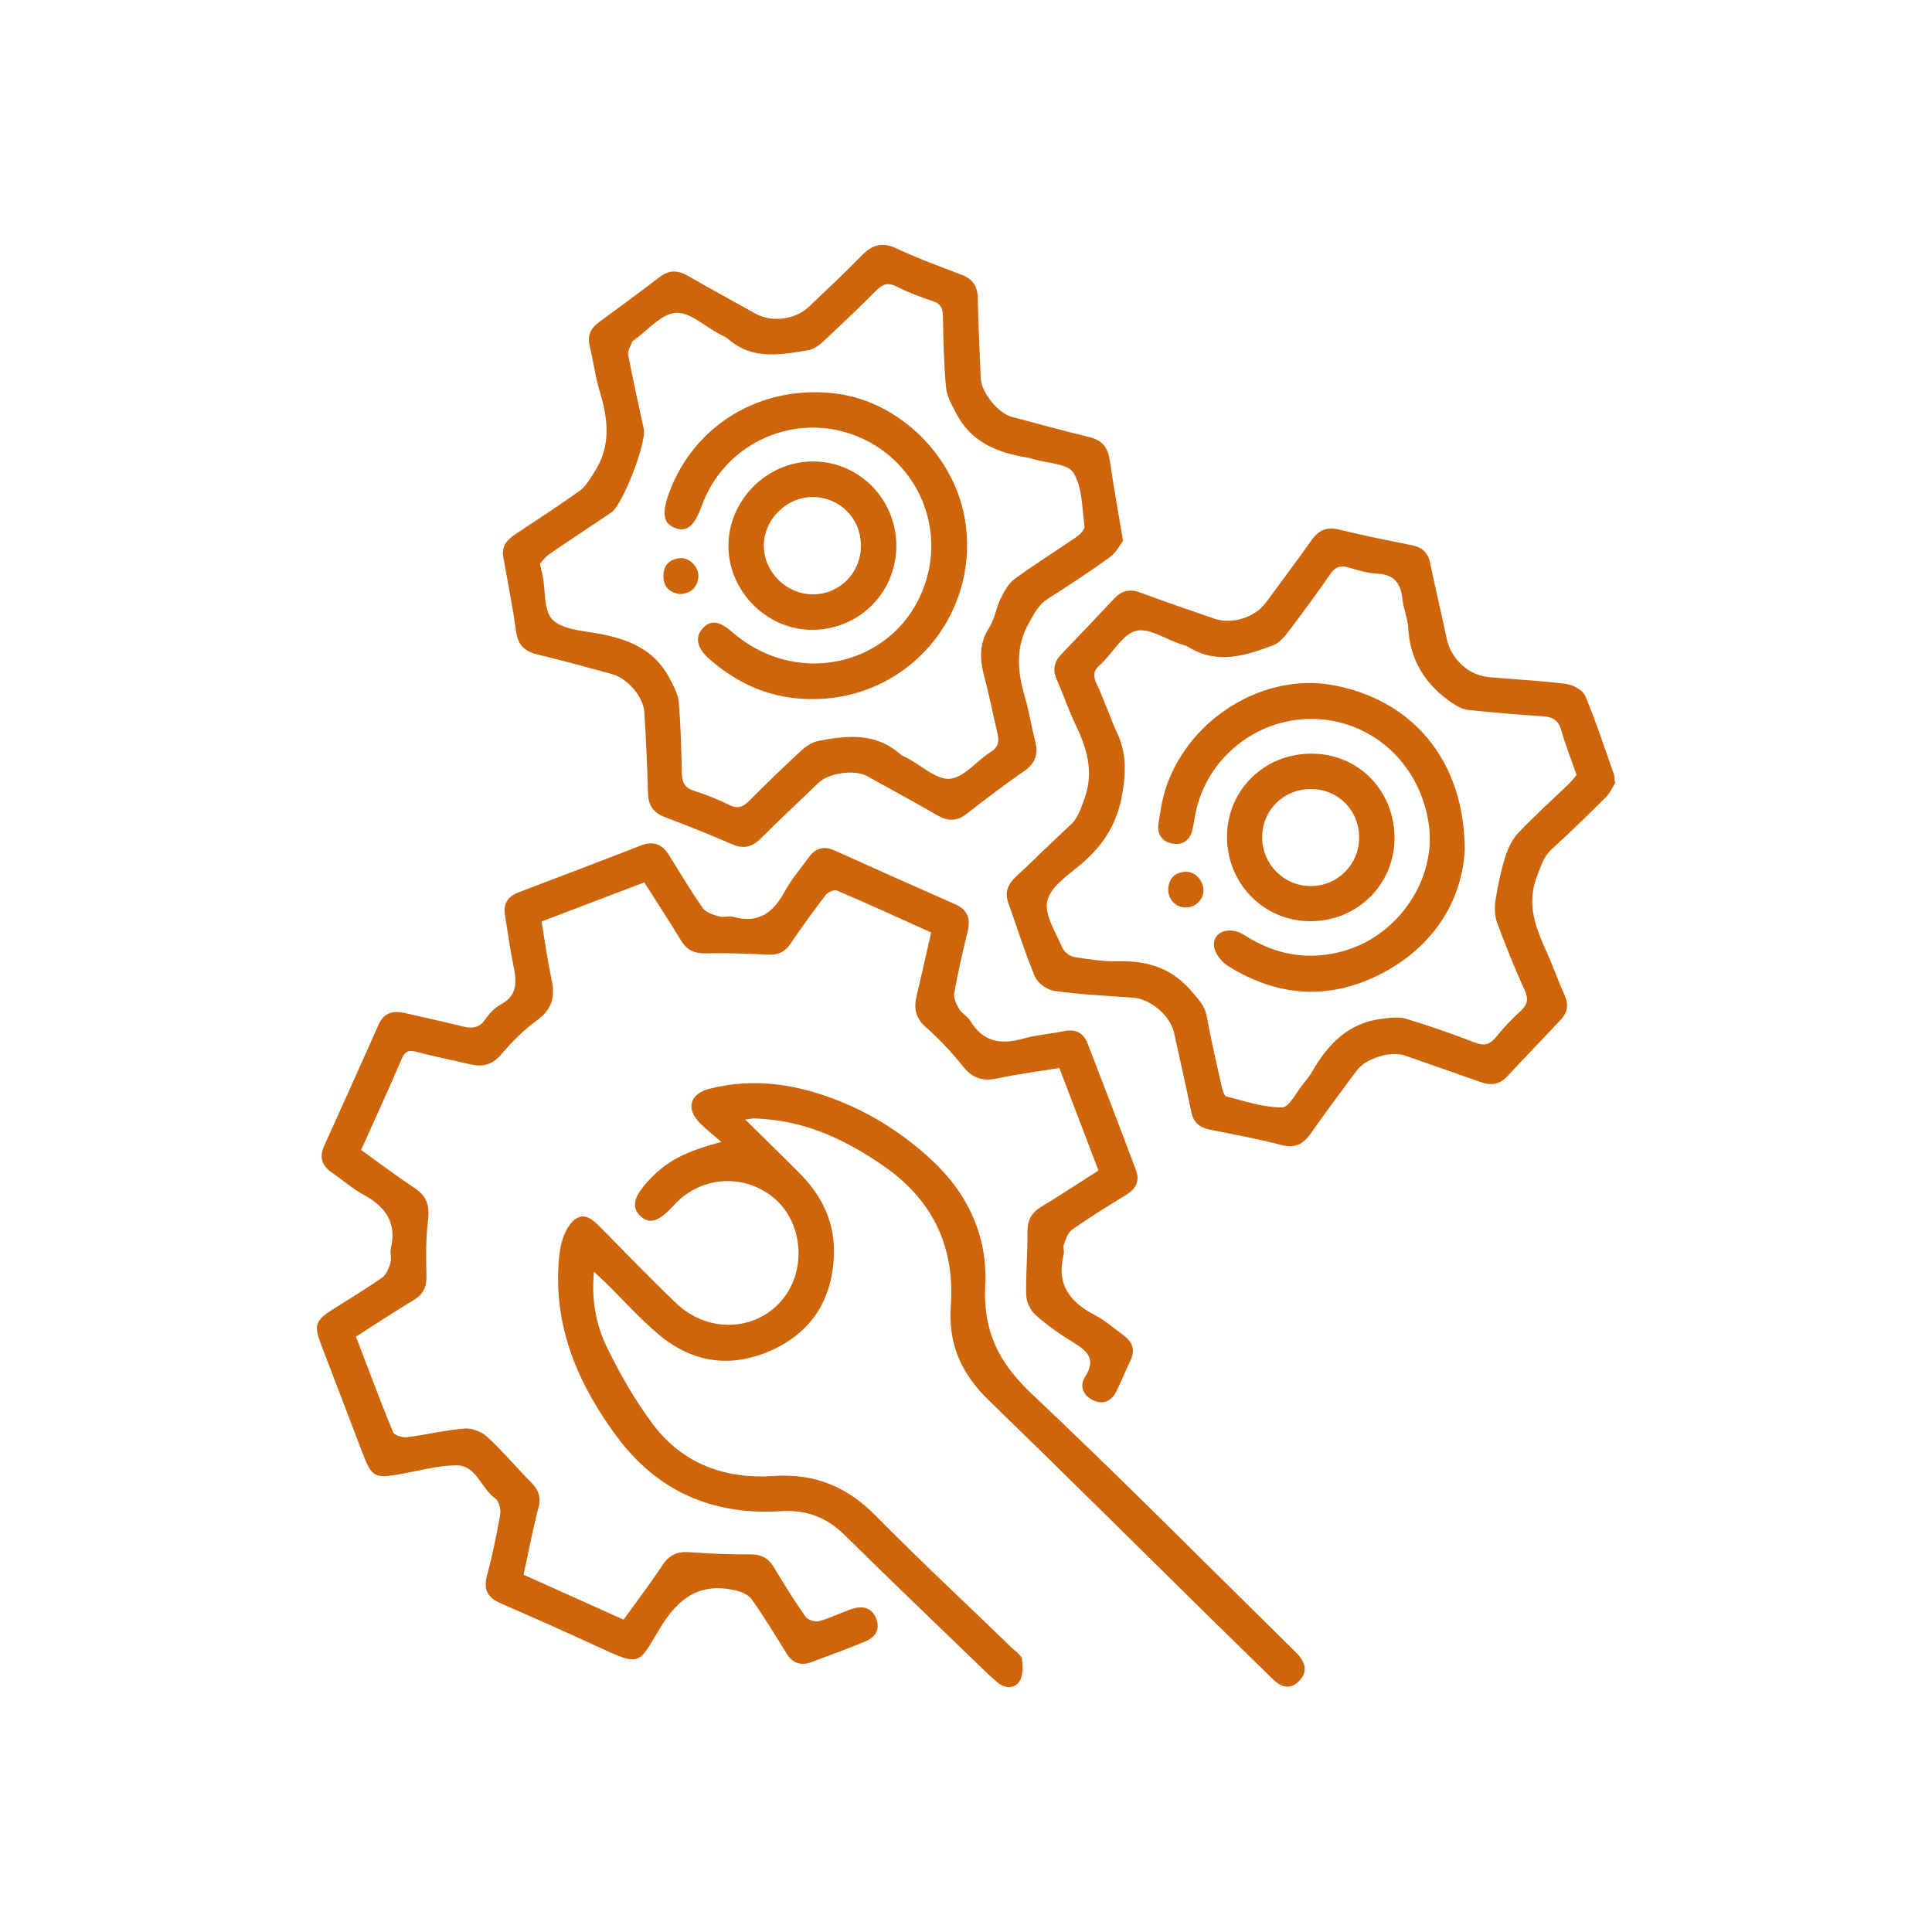
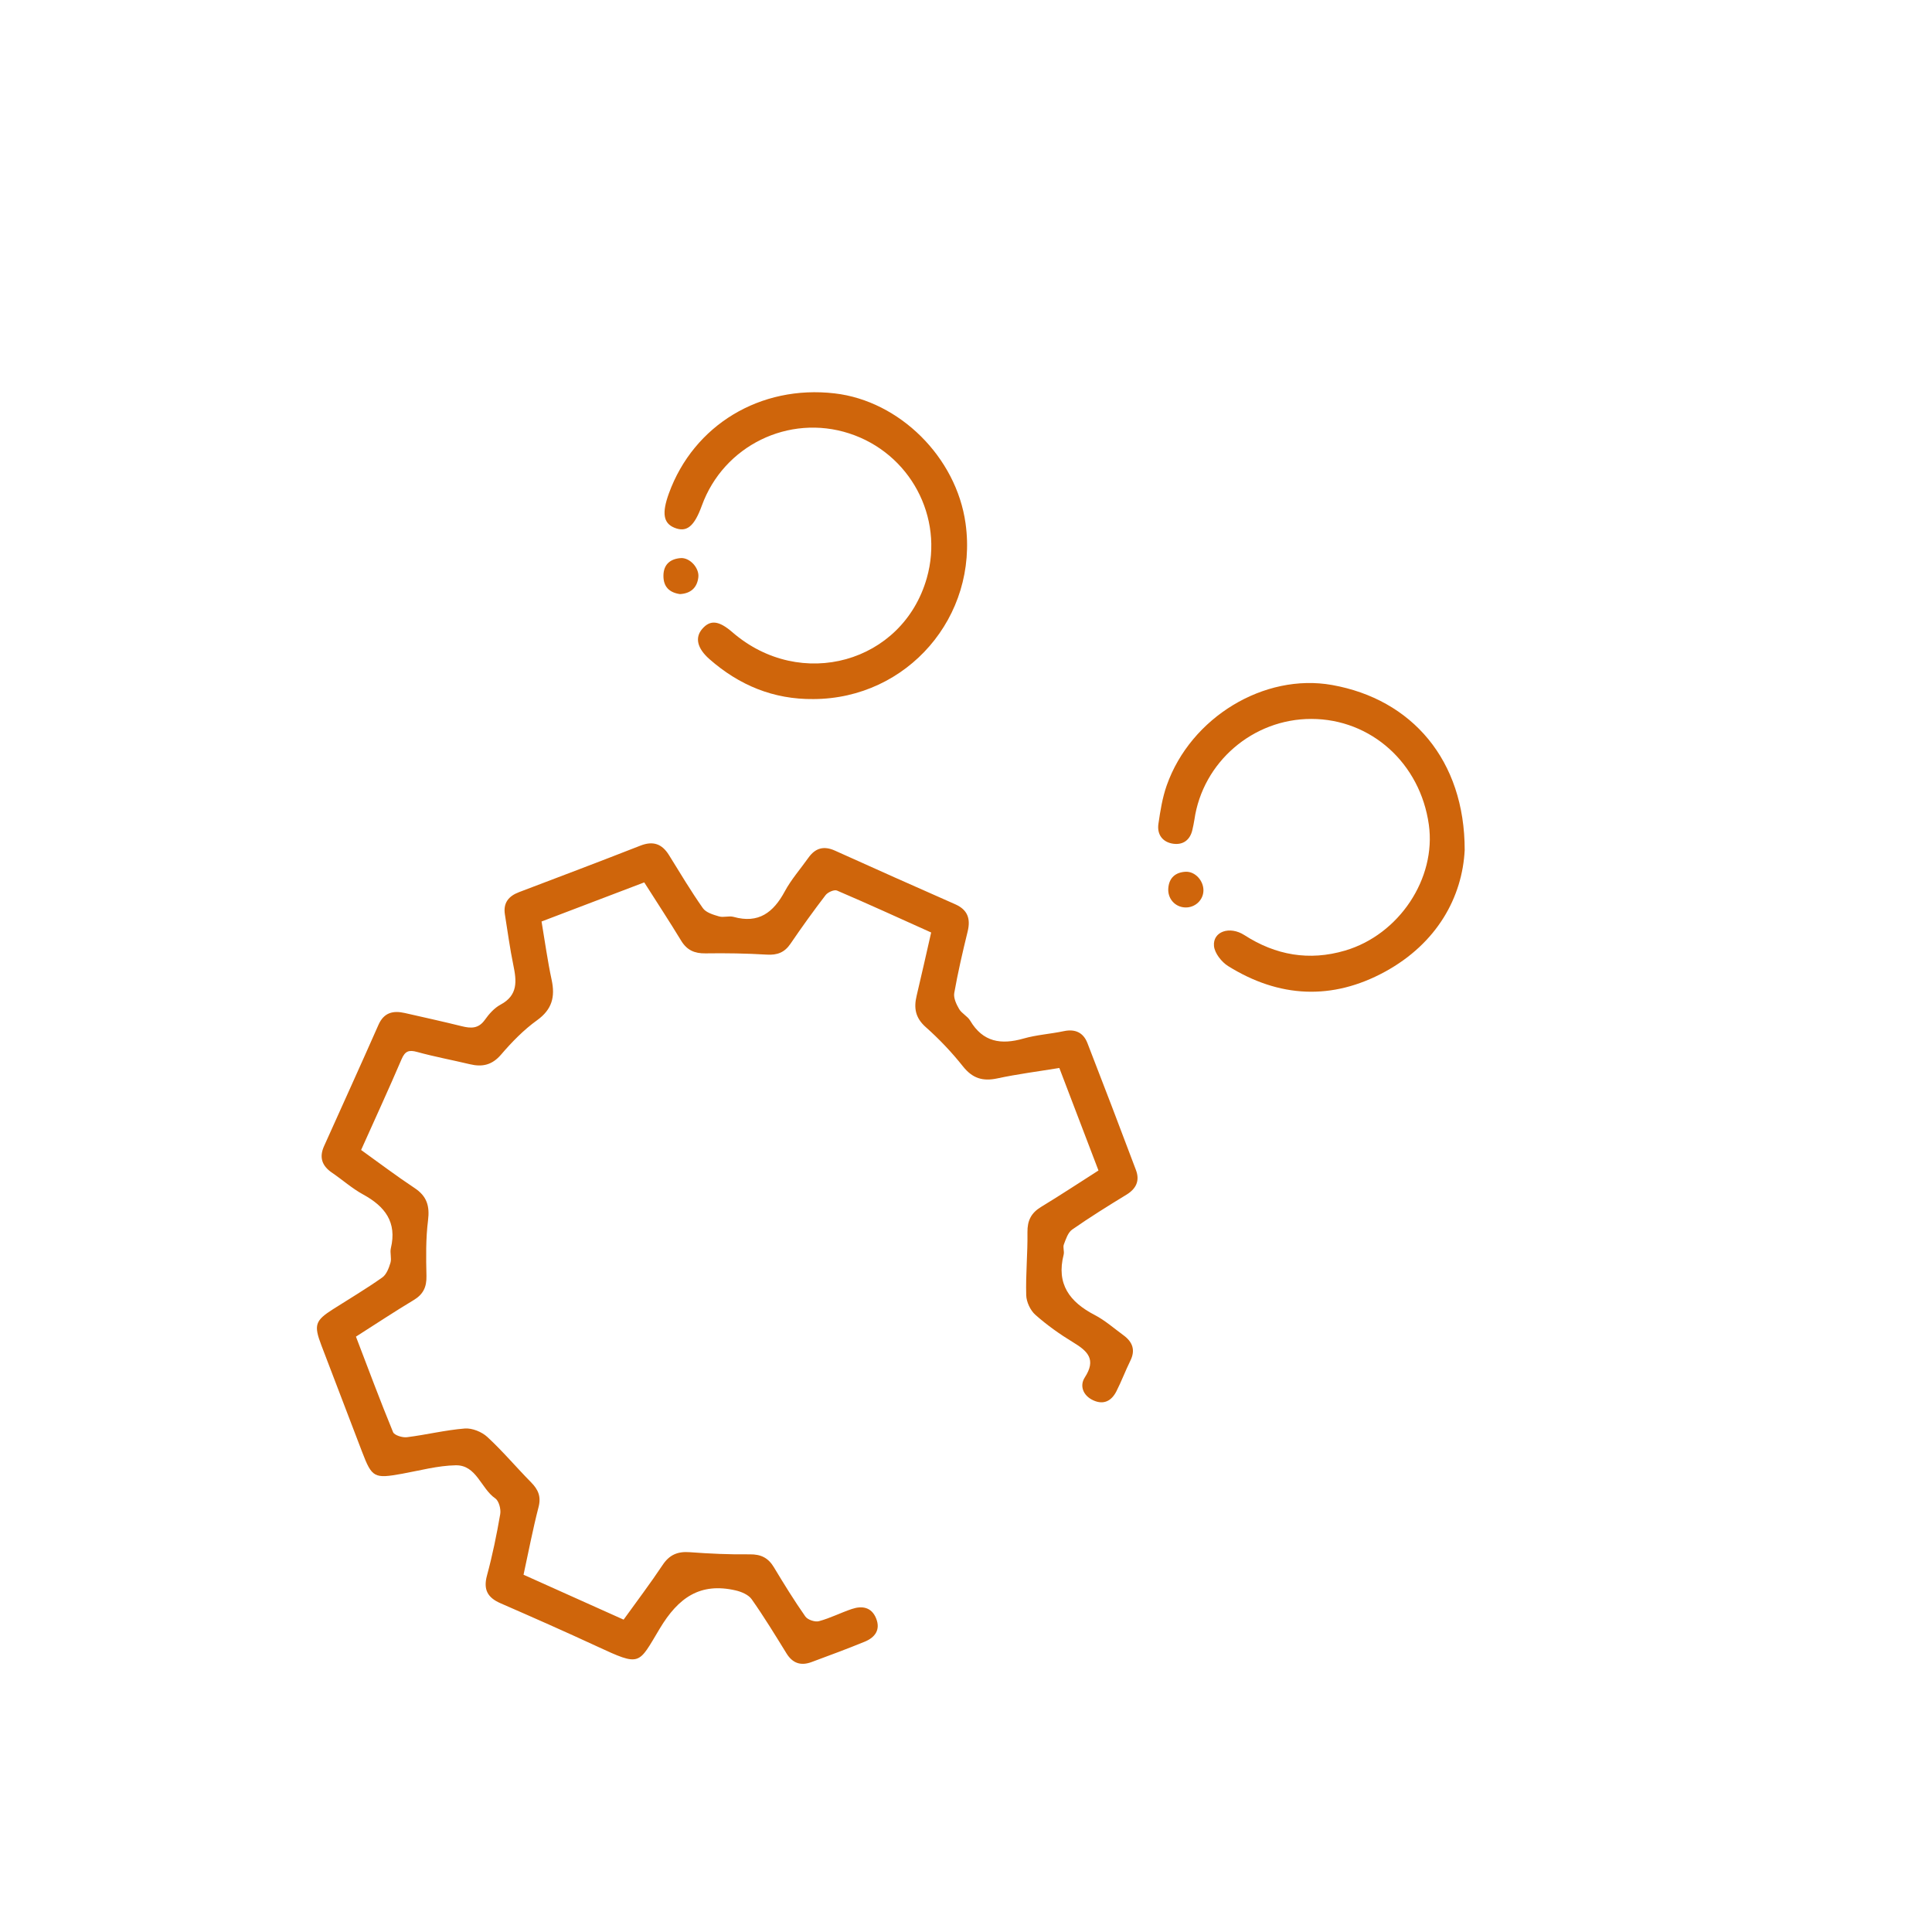
<svg xmlns="http://www.w3.org/2000/svg" version="1.1" id="katman_1" x="0px" y="0px" width="226.771px" height="226.771px" viewBox="0 0 226.771 226.771" enable-background="new 0 0 226.771 226.771" xml:space="preserve">
  <g>
    <path fill-rule="evenodd" clip-rule="evenodd" fill="#CF650B" d="M109.296,109.452c-3.746-1.685-7.38-3.35-11.054-4.922   c-0.323-0.138-1.075,0.193-1.335,0.532c-1.43,1.864-2.802,3.775-4.125,5.716c-0.696,1.021-1.546,1.346-2.771,1.272   c-2.398-0.144-4.807-0.184-7.208-0.147c-1.283,0.019-2.174-0.376-2.85-1.488c-1.367-2.249-2.811-4.45-4.333-6.844   c-3.982,1.517-7.959,3.031-12.054,4.591c0.4,2.363,0.705,4.625,1.184,6.85c0.43,1.998,0.052,3.473-1.719,4.746   c-1.565,1.126-2.955,2.557-4.217,4.027c-1.06,1.236-2.207,1.479-3.667,1.129c-2.058-0.491-4.144-0.877-6.181-1.438   c-0.972-0.269-1.42-0.109-1.83,0.847c-1.508,3.52-3.11,6.998-4.75,10.657c2.094,1.5,4.139,3.052,6.275,4.466   c1.445,0.956,1.792,2.108,1.58,3.802c-0.27,2.149-0.234,4.348-0.185,6.522c0.029,1.295-0.374,2.151-1.494,2.825   c-2.254,1.354-4.448,2.809-6.782,4.295c1.447,3.778,2.838,7.519,4.355,11.206c0.154,0.373,1.102,0.664,1.632,0.598   c2.27-0.281,4.512-0.842,6.786-1.021c0.866-0.068,1.996,0.389,2.649,0.992c1.805,1.666,3.396,3.561,5.124,5.314   c0.833,0.844,1.211,1.662,0.889,2.907c-0.67,2.59-1.17,5.224-1.764,7.95c3.909,1.754,7.76,3.482,11.746,5.271   c1.547-2.153,3.133-4.242,4.583-6.421c0.805-1.21,1.78-1.601,3.188-1.495c2.338,0.175,4.689,0.28,7.033,0.251   c1.306-0.017,2.167,0.406,2.83,1.508c1.182,1.963,2.386,3.916,3.699,5.79c0.271,0.386,1.13,0.673,1.595,0.548   c1.317-0.354,2.556-0.992,3.854-1.43c1.217-0.411,2.325-0.222,2.859,1.107c0.54,1.344-0.144,2.238-1.336,2.728   c-2.063,0.846-4.157,1.617-6.247,2.394c-1.235,0.46-2.213,0.159-2.935-1.01c-1.325-2.146-2.639-4.302-4.089-6.36   c-0.374-0.532-1.199-0.883-1.881-1.04c-4.181-0.965-6.734,0.856-8.904,4.468c-2.56,4.261-2.194,4.504-7.413,2.082   c-3.736-1.732-7.505-3.394-11.28-5.041c-1.505-0.656-2.047-1.586-1.595-3.255c0.642-2.371,1.138-4.787,1.556-7.209   c0.101-0.584-0.153-1.551-0.584-1.848c-1.689-1.168-2.2-3.934-4.65-3.885c-2.095,0.041-4.182,0.612-6.266,0.99   c-3.296,0.596-3.552,0.472-4.715-2.569c-1.595-4.165-3.187-8.333-4.777-12.499c-0.909-2.383-0.74-2.905,1.367-4.243   c1.935-1.229,3.907-2.403,5.778-3.722c0.492-0.347,0.778-1.105,0.964-1.732c0.157-0.527-0.084-1.166,0.046-1.707   c0.734-3.06-0.697-4.906-3.249-6.301c-1.299-0.709-2.43-1.722-3.662-2.561c-1.17-0.796-1.523-1.799-0.935-3.107   c2.135-4.748,4.288-9.488,6.392-14.25c0.642-1.453,1.727-1.695,3.101-1.383c2.23,0.508,4.464,0.998,6.684,1.549   c1.071,0.266,1.957,0.297,2.697-0.744c0.491-0.691,1.113-1.398,1.842-1.787c2.07-1.106,1.894-2.775,1.504-4.65   c-0.407-1.959-0.666-3.949-0.987-5.925c-0.22-1.359,0.418-2.162,1.652-2.631c4.757-1.806,9.518-3.606,14.255-5.462   c1.494-0.585,2.534-0.204,3.351,1.112c1.299,2.093,2.561,4.214,3.977,6.227c0.366,0.52,1.218,0.772,1.898,0.97   c0.529,0.154,1.173-0.094,1.705,0.055c2.936,0.824,4.677-0.517,6.011-2.992c0.755-1.401,1.837-2.626,2.764-3.937   c0.813-1.149,1.806-1.444,3.13-0.845c4.691,2.122,9.396,4.21,14.106,6.29c1.472,0.649,1.832,1.706,1.462,3.211   c-0.585,2.388-1.141,4.787-1.569,7.206c-0.103,0.584,0.244,1.326,0.572,1.884c0.31,0.526,0.984,0.837,1.296,1.362   c1.501,2.533,3.638,2.852,6.267,2.1c1.531-0.438,3.158-0.535,4.725-0.867c1.345-0.285,2.294,0.174,2.771,1.401   c1.928,4.956,3.822,9.925,5.695,14.901c0.469,1.244,0.039,2.19-1.121,2.898c-2.152,1.312-4.295,2.646-6.361,4.088   c-0.497,0.346-0.742,1.122-0.98,1.748c-0.133,0.348,0.074,0.815-0.022,1.191c-0.887,3.457,0.704,5.566,3.646,7.092   c1.208,0.628,2.26,1.562,3.37,2.374c1.055,0.772,1.437,1.722,0.814,2.985c-0.581,1.18-1.042,2.418-1.637,3.59   c-0.56,1.104-1.46,1.627-2.692,1.078c-1.223-0.545-1.66-1.715-1.02-2.701c1.364-2.104,0.35-3.078-1.354-4.11   c-1.564-0.948-3.076-2.023-4.443-3.233c-0.595-0.525-1.059-1.518-1.08-2.313c-0.07-2.456,0.18-4.921,0.145-7.381   c-0.018-1.366,0.431-2.266,1.59-2.97c2.246-1.362,4.439-2.811,6.746-4.282c-1.537-4.025-3.041-7.963-4.595-12.033   c-2.454,0.402-4.886,0.711-7.273,1.223c-1.714,0.367-2.919,0-4.039-1.412c-1.313-1.654-2.79-3.208-4.368-4.61   c-1.22-1.083-1.417-2.233-1.067-3.685C108.164,114.483,108.693,112.086,109.296,109.452z" />
-     <path fill-rule="evenodd" clip-rule="evenodd" fill="#CF650B" d="M84.657,134.028c-0.854-0.748-1.762-1.444-2.551-2.255   c-1.606-1.649-1.116-3.388,1.116-3.965c5.326-1.378,10.46-0.529,15.454,1.491c3.969,1.606,7.505,3.931,10.65,6.83   c4.29,3.956,6.614,9.025,6.317,14.701c-0.283,5.408,1.596,9.131,5.439,12.756c10.309,9.722,20.283,19.797,30.391,29.731   c0.287,0.281,0.578,0.559,0.85,0.854c0.945,1.025,1.179,2.146,0.117,3.184c-1.024,1-2.076,0.688-3.021-0.238   c-2.541-2.49-5.088-4.974-7.625-7.468c-8.59-8.451-17.135-16.947-25.785-25.336c-3.173-3.076-4.73-6.566-4.411-11.045   c0.49-6.877-2.081-12.38-7.833-16.373c-4.211-2.924-8.675-5.102-13.859-5.531c-0.456-0.039-0.914-0.074-1.371-0.088   c-0.203-0.005-0.408,0.05-1.062,0.138c2.323,2.29,4.408,4.304,6.447,6.364c2.611,2.641,4.104,5.777,3.961,9.558   c-0.196,5.163-2.582,9.005-7.291,11.14c-4.686,2.123-9.223,1.533-13.188-1.764c-2.241-1.864-4.197-4.072-6.285-6.121   c-0.397-0.391-0.811-0.765-1.402-1.32c-0.311,3.264,0.23,6.209,1.516,8.852c1.541,3.166,3.323,6.279,5.437,9.089   c3.469,4.611,8.473,6.423,14.091,6.037c4.844-0.332,8.637,1.226,12.013,4.646c5.238,5.309,10.697,10.396,16.059,15.583   c0.41,0.397,1.061,0.795,1.119,1.254c0.11,0.863,0.143,1.948-0.291,2.617c-0.593,0.912-1.703,0.861-2.578,0.128   c-0.834-0.699-1.613-1.466-2.396-2.224c-5.198-5.024-10.423-10.022-15.569-15.101c-2.104-2.076-4.495-2.961-7.444-2.774   c-8.026,0.507-14.553-2.321-19.375-8.894c-4.28-5.832-7.086-12.154-6.768-19.557c0.052-1.193,0.16-2.43,0.533-3.55   c0.298-0.895,0.864-1.941,1.624-2.382c1.081-0.627,2.008,0.269,2.807,1.08c2.94,2.982,5.852,5.998,8.876,8.895   c3.942,3.774,10.009,3.242,12.917-1.035c2.455-3.609,1.7-8.879-1.647-11.485c-3.589-2.794-8.572-2.323-11.625,1.099   c-1.621,1.816-2.779,2.184-3.816,1.213c-1.096-1.025-0.871-2.193,0.775-4.018C78.17,136.305,80.235,135.245,84.657,134.028z" />
-     <path fill-rule="evenodd" clip-rule="evenodd" fill="#CF650B" d="M189.575,91.928c-0.258,0.398-0.576,1.134-1.103,1.661   c-2.069,2.068-4.168,4.109-6.331,6.077c-0.986,0.898-1.267,2-1.729,3.184c-1.291,3.306-0.14,6.09,1.162,8.964   c0.754,1.666,1.351,3.402,2.099,5.07c0.493,1.1,0.291,2-0.491,2.83c-2.086,2.211-4.193,4.402-6.264,6.629   c-0.905,0.974-1.921,1.098-3.117,0.672c-2.961-1.055-5.932-2.086-8.9-3.117c-1.686-0.584-4.602,0.326-5.657,1.762   c-1.8,2.447-3.635,4.869-5.373,7.359c-0.896,1.283-1.857,1.795-3.479,1.372c-2.764-0.722-5.583-1.236-8.386-1.797   c-1.197-0.239-1.922-0.827-2.178-2.081c-0.627-3.08-1.342-6.144-2.002-9.219c-0.44-2.051-2.719-4.031-4.808-4.185   c-3.086-0.228-6.185-0.376-9.245-0.793c-0.844-0.115-1.963-0.902-2.285-1.664c-1.197-2.839-2.111-5.797-3.142-8.706   c-0.443-1.25-0.026-2.186,0.913-3.056c2.146-1.988,4.211-4.063,6.367-6.04c0.934-0.856,1.211-1.901,1.637-3.045   c1.22-3.277,0.264-6.086-1.115-8.962c-0.789-1.646-1.361-3.396-2.104-5.067c-0.513-1.151-0.325-2.088,0.524-2.975   c2.064-2.153,4.125-4.311,6.159-6.492c0.876-0.94,1.801-1.243,3.067-0.771c2.892,1.078,5.818,2.062,8.733,3.075   c2.062,0.716,4.768-0.126,6.052-1.872c1.799-2.447,3.624-4.875,5.379-7.354c0.835-1.18,1.789-1.583,3.234-1.228   c2.83,0.694,5.689,1.271,8.547,1.842c1.225,0.245,1.883,0.893,2.137,2.122c0.611,2.967,1.313,5.916,1.945,8.879   c0.503,2.348,2.545,4.26,4.926,4.475c3.023,0.273,6.064,0.411,9.073,0.799c0.819,0.106,1.966,0.726,2.252,1.408   c1.261,2.999,2.265,6.106,3.351,9.177C189.5,91.072,189.492,91.313,189.575,91.928z M185.056,90.965   c-0.649-1.863-1.316-3.512-1.786-5.216c-0.334-1.216-1.036-1.603-2.201-1.679c-2.917-0.19-5.832-0.43-8.737-0.736   c-0.63-0.066-1.277-0.411-1.818-0.775c-3.155-2.12-5.019-4.995-5.226-8.89c-0.061-1.127-0.561-2.226-0.68-3.356   c-0.191-1.837-0.953-2.891-2.949-2.98c-1.125-0.05-2.256-0.389-3.348-0.718c-0.973-0.294-1.581-0.069-2.168,0.776   c-1.602,2.305-3.262,4.572-4.96,6.807c-0.466,0.613-1.065,1.288-1.75,1.546c-3.271,1.232-6.59,2.288-9.95,0.195   c-0.283-0.177-0.641-0.24-0.965-0.35c-1.73-0.587-3.633-1.903-5.145-1.551c-1.508,0.351-2.623,2.377-3.911,3.668   c-0.081,0.082-0.149,0.178-0.239,0.247c-0.834,0.643-0.992,1.315-0.496,2.346c0.895,1.85,1.517,3.829,2.385,5.693   c1.047,2.249,1.067,4.364,0.672,6.89c-0.586,3.75-2.275,6.393-5.063,8.698c-1.476,1.22-3.467,2.594-3.802,4.196   c-0.34,1.627,1.009,3.646,1.755,5.435c0.207,0.493,0.865,1.029,1.387,1.115c1.749,0.287,3.533,0.545,5.297,0.511   c3.318-0.064,6.109,0.766,8.386,3.39c0.842,0.972,1.659,1.749,1.903,3.087c0.502,2.755,1.139,5.485,1.754,8.22   c0.095,0.424,0.287,1.101,0.559,1.17c2.158,0.547,4.35,1.291,6.527,1.279c0.84-0.005,1.68-1.801,2.502-2.795   c0.365-0.441,0.733-0.892,1.017-1.386c1.86-3.247,4.278-5.759,8.223-6.225c0.922-0.108,1.933-0.261,2.786-0.004   c2.733,0.825,5.438,1.767,8.1,2.801c1.113,0.433,1.776,0.228,2.494-0.659c0.864-1.067,1.813-2.083,2.83-3.004   c0.84-0.762,1.012-1.408,0.516-2.498c-1.187-2.599-2.254-5.257-3.238-7.939c-0.293-0.8-0.305-1.784-0.172-2.641   c0.262-1.689,0.615-3.38,1.125-5.009c0.322-1.026,0.825-2.107,1.551-2.875c1.889-1.999,3.949-3.834,5.93-5.747   C184.501,91.66,184.797,91.263,185.056,90.965z" />
-     <path fill-rule="evenodd" clip-rule="evenodd" fill="#CF650B" d="M131.817,63.48c-0.363,0.474-0.785,1.366-1.484,1.872   c-2.367,1.71-4.801,3.333-7.275,4.885c-1.127,0.707-1.617,1.701-2.25,2.815c-1.642,2.895-1.395,5.716-0.525,8.693   c0.496,1.698,0.762,3.462,1.209,5.176c0.392,1.501,0.102,2.624-1.248,3.561c-2.305,1.601-4.548,3.296-6.757,5.027   c-1.165,0.912-2.224,0.908-3.465,0.191c-2.726-1.573-5.488-3.083-8.245-4.601c-1.477-0.813-4.485-0.384-5.708,0.79   c-2.276,2.184-4.571,4.349-6.815,6.566c-0.973,0.961-1.954,1.221-3.248,0.667c-2.627-1.124-5.279-2.196-7.951-3.208   c-1.361-0.516-1.962-1.373-1.998-2.833c-0.077-3.152-0.235-6.303-0.423-9.451c-0.111-1.871-1.989-4.021-3.824-4.513   c-2.871-0.77-5.729-1.59-8.622-2.271c-1.523-0.358-2.384-1.046-2.609-2.693c-0.404-2.945-0.99-5.865-1.508-8.793   c-0.227-1.284,0.486-2.035,1.448-2.676c2.527-1.684,5.085-3.325,7.544-5.102c0.722-0.522,1.208-1.409,1.712-2.187   c1.976-3.046,1.61-6.229,0.603-9.5c-0.52-1.687-0.709-3.472-1.144-5.188c-0.311-1.225,0.024-2.117,1.012-2.844   c2.399-1.768,4.809-3.521,7.169-5.339c1.115-0.858,2.139-0.832,3.316-0.155c2.628,1.514,5.293,2.965,7.942,4.441   c1.902,1.06,4.664,0.726,6.272-0.804c2.079-1.976,4.178-3.934,6.174-5.991c1.23-1.268,2.399-1.659,4.106-0.859   c2.479,1.163,5.062,2.114,7.626,3.086c1.292,0.491,1.886,1.303,1.914,2.703c0.062,3.153,0.223,6.304,0.346,9.455   c0.063,1.626,2.035,4.099,3.615,4.518c3.038,0.805,6.068,1.644,9.123,2.381c1.496,0.361,2.192,1.21,2.409,2.707   C130.692,57.007,131.235,59.991,131.817,63.48z M63.368,66.178c0.161,0.684,0.267,1.071,0.341,1.464   c0.329,1.735,0.099,3.999,1.121,5.065c1.091,1.138,3.333,1.305,5.122,1.612c3.626,0.623,6.832,1.82,8.645,5.307   c0.454,0.872,0.986,1.806,1.067,2.747c0.241,2.797,0.309,5.612,0.373,8.421c0.024,1.049,0.344,1.678,1.408,2.02   c1.412,0.454,2.811,0.997,4.135,1.659c1.022,0.512,1.654,0.238,2.389-0.502c1.981-1.993,4-3.952,6.067-5.857   c0.562-0.518,1.303-1.009,2.031-1.149c3.35-0.646,6.692-0.993,9.561,1.524c0.252,0.221,0.595,0.341,0.898,0.502   c1.663,0.88,3.399,2.561,4.97,2.418c1.669-0.152,3.139-2.1,4.777-3.135c0.912-0.576,1.033-1.238,0.813-2.164   c-0.527-2.225-0.961-4.475-1.551-6.683c-0.537-2.011-0.641-3.866,0.563-5.744c0.662-1.034,0.836-2.37,1.387-3.493   c0.408-0.831,0.922-1.737,1.642-2.262c2.358-1.72,4.847-3.262,7.251-4.923c0.41-0.283,0.965-0.855,0.916-1.223   c-0.285-2.148-0.24-4.579-1.302-6.301c-0.667-1.083-3.073-1.097-4.7-1.588c-0.22-0.066-0.438-0.142-0.663-0.178   c-3.493-0.556-6.596-1.774-8.356-5.123c-0.512-0.974-1.121-2.012-1.222-3.064c-0.268-2.793-0.322-5.61-0.374-8.42   c-0.017-0.929-0.252-1.456-1.191-1.766c-1.462-0.484-2.921-1.03-4.292-1.726c-1.035-0.525-1.639-0.22-2.369,0.511   c-2.027,2.029-4.103,4.011-6.203,5.963c-0.482,0.448-1.108,0.911-1.727,1.014c-3.265,0.54-6.577,1.193-9.434-1.32   c-0.294-0.258-0.689-0.404-1.044-0.59c-1.713-0.902-3.503-2.622-5.124-2.476c-1.723,0.155-3.285,2.081-4.918,3.233   c-0.046,0.033-0.117,0.06-0.133,0.105c-0.188,0.52-0.6,1.086-0.511,1.558c0.548,2.922,1.205,5.823,1.833,8.729   c0.349,1.611-2.463,8.902-3.823,9.82c-2.421,1.636-4.868,3.234-7.277,4.888C64.003,65.37,63.664,65.868,63.368,66.178z" />
    <path fill-rule="evenodd" clip-rule="evenodd" fill="#CF650B" d="M171.92,99.778c-0.276,5.489-3.216,10.931-9.363,14.284   c-6.19,3.376-12.429,3.063-18.409-0.67c-0.768-0.48-1.579-1.511-1.655-2.352c-0.155-1.705,1.848-2.39,3.569-1.281   c3.677,2.367,7.6,3.056,11.813,1.817c6.343-1.864,10.724-8.462,9.837-14.78c-1.01-7.207-6.777-12.4-13.783-12.411   c-6.86-0.011-12.759,5.07-13.734,11.825c-0.057,0.396-0.148,0.788-0.234,1.18c-0.265,1.204-1.092,1.803-2.24,1.646   c-1.248-0.17-1.934-1.074-1.75-2.336c0.221-1.521,0.467-3.071,0.975-4.512c2.823-8,11.461-13.205,19.41-11.785   C165.719,82.075,171.927,89.223,171.92,99.778z" />
-     <path fill-rule="evenodd" clip-rule="evenodd" fill="#CF650B" d="M163.683,98.458c-0.046,5.434-4.45,9.714-9.956,9.672   c-5.422-0.041-9.734-4.457-9.705-9.939c0.029-5.527,4.451-9.803,10.063-9.729C159.544,88.534,163.729,92.892,163.683,98.458z    M159.532,98.339c0.016-3.193-2.428-5.692-5.597-5.722c-3.269-0.032-5.806,2.473-5.786,5.714c0.018,3.131,2.561,5.664,5.695,5.674   C156.979,104.015,159.515,101.488,159.532,98.339z" />
    <path fill-rule="evenodd" clip-rule="evenodd" fill="#CF650B" d="M139.12,106.514c-1.203-0.04-2.094-1.043-1.988-2.283   c0.104-1.215,0.854-1.838,2.01-1.907c1.133-0.066,2.141,1.05,2.113,2.224C141.228,105.663,140.263,106.552,139.12,106.514z" />
    <path fill-rule="evenodd" clip-rule="evenodd" fill="#CF650B" d="M95.485,82.054c-4.692,0.052-8.724-1.62-12.215-4.69   c-1.439-1.266-1.729-2.525-0.843-3.548c0.946-1.093,1.954-0.981,3.542,0.395c8.01,6.933,19.976,3.601,22.814-6.353   c2.045-7.171-1.974-14.67-9.104-16.985c-7.099-2.305-14.745,1.44-17.298,8.472c-0.893,2.459-1.783,3.181-3.211,2.602   c-1.31-0.532-1.502-1.711-0.657-4.037c2.916-8.026,10.74-12.746,19.455-11.736c7.625,0.884,14.282,7.493,15.365,15.254   C114.859,72.363,106.506,82.017,95.485,82.054z" />
-     <path fill-rule="evenodd" clip-rule="evenodd" fill="#CF650B" d="M105.208,63.977c0.04,5.465-4.226,9.838-9.706,9.951   c-5.317,0.109-9.918-4.359-10-9.712c-0.083-5.41,4.425-10.009,9.856-10.054C100.751,54.117,105.168,58.518,105.208,63.977z    M101.051,64.097c0.02-3.191-2.399-5.689-5.571-5.755c-3.123-0.064-5.854,2.631-5.826,5.75c0.028,3.067,2.644,5.654,5.733,5.67   C98.524,69.778,101.032,67.269,101.051,64.097z" />
    <path fill-rule="evenodd" clip-rule="evenodd" fill="#CF650B" d="M79.809,69.733c-1.243-0.182-1.945-0.856-1.938-2.155   c0.007-1.329,0.801-1.973,2.013-2.071c1.075-0.086,2.211,1.154,2.085,2.249C81.826,68.992,81.067,69.663,79.809,69.733z" />
  </g>
</svg>